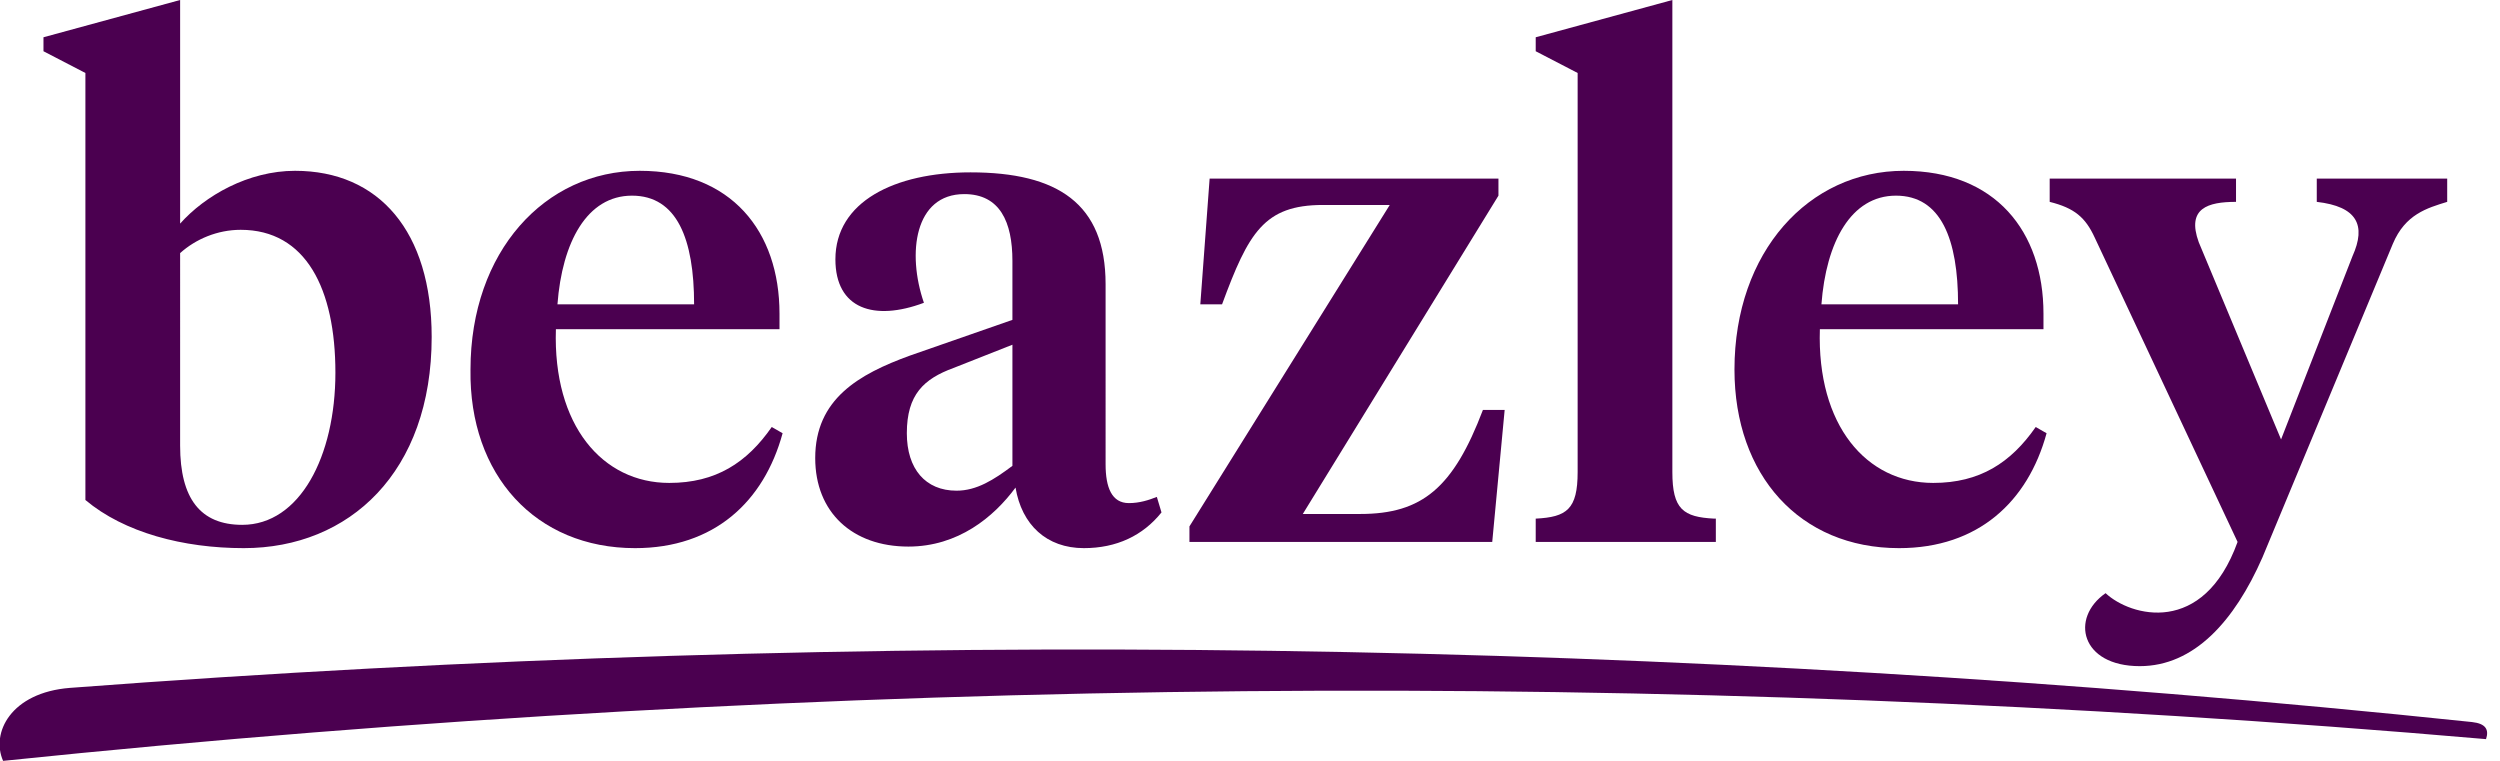
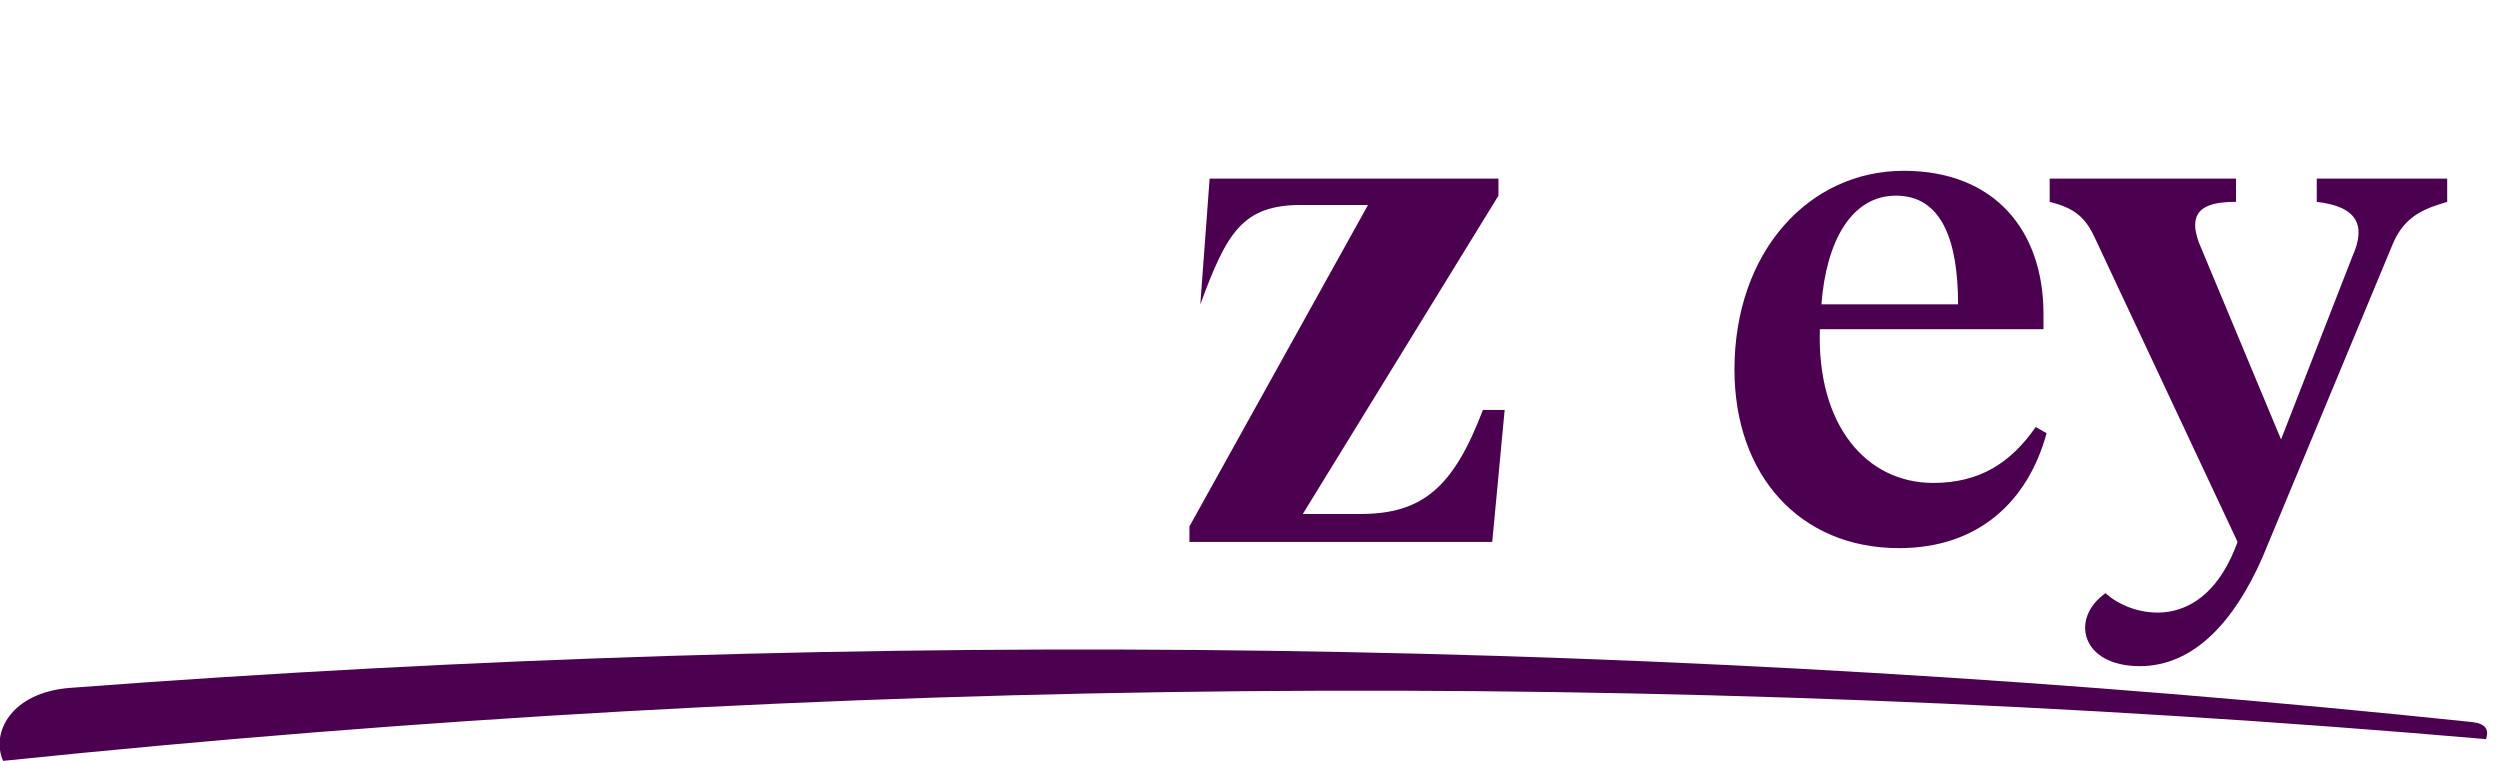
<svg xmlns="http://www.w3.org/2000/svg" version="1.1" id="Layer_1" x="0px" y="0px" viewBox="0 0 161 49" style="enable-background:new 0 0 161 49;" xml:space="preserve">
  <style type="text/css">
  .st0{fill-rule:evenodd;clip-rule:evenodd;fill:#4B0050;}
 </style>
  <g id="Symbols">
    <g id="Nav_x2F_Desktop" transform="translate(0, -17)">
      <g id="Group_1_" transform="translate(-0, 17)">
        <g id="Group" transform="translate(0, 0)">
-           <path id="Fill-1" class="st0" d="M65.2,30c-1.2,0.9-2.3,1.6-3.6,1.6c-2,0-3.2-1.4-3.2-3.7c0-2.5,1.1-3.5,3-4.2l3.8-1.5V30z       M58.6,22.9c-3.3,1.2-6.1,2.8-6.1,6.6c0,3.5,2.4,5.7,6,5.7c3.2,0,5.5-1.9,6.9-3.8c0.4,2.4,2,3.9,4.4,3.9c2.1,0,3.8-0.8,5-2.3      l-0.3-1c-0.5,0.2-1.1,0.4-1.8,0.4c-1.1,0-1.5-1-1.5-2.5V18.3c0-5.2-3.1-7.2-8.7-7.2c-4.9,0-8.7,1.9-8.7,5.6c0,3.2,2.5,4,5.7,2.8      c-1.1-3.2-0.6-7,2.6-7c2.3,0,3.1,1.8,3.1,4.3v3.8L58.6,22.9L58.6,22.9z">
-      </path>
          <path id="Fill-2" class="st0" d="M122.1,12.6c2.9,0,4,2.8,4,7h-8.8C117.6,15.6,119.2,12.6,122.1,12.6z M122.3,35.3      c5.1,0,8.3-3,9.5-7.4l-0.7-0.4c-1.6,2.3-3.6,3.6-6.6,3.6c-4.3,0-7.5-3.7-7.3-9.9h14.4v-1c0-5.3-3.1-9.2-9-9.2      c-6.1,0-10.9,5.2-10.9,12.8C111.7,30.6,115.9,35.3,122.3,35.3L122.3,35.3z">
     </path>
-           <path id="Fill-3" class="st0" d="M110.4,33.4c-2-0.1-2.7-0.6-2.7-3V0l-8.8,2.4v0.9l2.7,1.4v25.7c0,2.4-0.7,2.9-2.7,3v1.5h11.6      V33.4">
-      </path>
-           <path id="Fill-4" class="st0" d="M96.9,26.4h-1.4c-1.9,5-3.9,6.7-7.9,6.7h-3.7l12.6-20.5v-1.1H77.9l-0.6,8.1h1.4      c1.7-4.6,2.7-6.4,6.5-6.4h4.3L76.6,33.9v1h19.5L96.9,26.4">
-      </path>
-           <path id="Fill-5" class="st0" d="M40.7,12.6c2.9,0,4,2.8,4,7h-8.8C36.2,15.6,37.8,12.6,40.7,12.6z M40.9,35.3      c5.1,0,8.3-3,9.5-7.4l-0.7-0.4c-1.6,2.3-3.6,3.6-6.6,3.6c-4.3,0-7.5-3.7-7.3-9.9h14.4v-1c0-5.3-3.1-9.2-9-9.2      c-6.1,0-10.9,5.2-10.9,12.8C30.2,30.6,34.5,35.3,40.9,35.3L40.9,35.3z">
-      </path>
-           <path id="Fill-6" class="st0" d="M11.6,16.3c1-0.9,2.4-1.5,3.9-1.5c4.2,0,6.1,3.8,6.1,9.2s-2.3,9.8-6,9.8c-2.7,0-4-1.7-4-5.1      V16.3z M5.5,32.2c2.5,2.1,6.3,3.1,10.2,3.1c6.8,0,12.1-4.9,12.1-13.6c0-6.8-3.4-10.7-8.8-10.7c-3,0-5.8,1.6-7.4,3.4V0L2.8,2.4      v0.9l2.7,1.4V32.2L5.5,32.2z">
+           <path id="Fill-4" class="st0" d="M96.9,26.4h-1.4c-1.9,5-3.9,6.7-7.9,6.7h-3.7l12.6-20.5v-1.1H77.9l-0.6,8.1c1.7-4.6,2.7-6.4,6.5-6.4h4.3L76.6,33.9v1h19.5L96.9,26.4">
     </path>
          <path id="Fill-7" class="st0" d="M134.9,15.3l9.2,19.6c-2.2,6.1-6.9,4.8-8.5,3.3c-2.3,1.6-1.6,4.7,2.2,4.7c3.5,0,6.1-2.9,7.9-7      l8.4-20.2c0.8-1.9,2.2-2.3,3.5-2.7v-1.5h-8.4v1.5c2.6,0.3,3.2,1.5,2.3,3.5l-4.6,11.8l-5.3-12.7c-0.8-2.2,0.6-2.6,2.4-2.6v-1.5      h-12v1.5C133.6,13.4,134.3,14,134.9,15.3">
     </path>
          <path id="Fill-8" class="st0" d="M159.2,46.5C107.7,41.1,56,40.4,4.5,44.3c-3.8,0.3-5.1,2.9-4.3,4.7c53.2-5.5,106.7-6,159.9-1.4      C160.3,47,160.1,46.6,159.2,46.5">
     </path>
        </g>
      </g>
    </g>
  </g>
</svg>